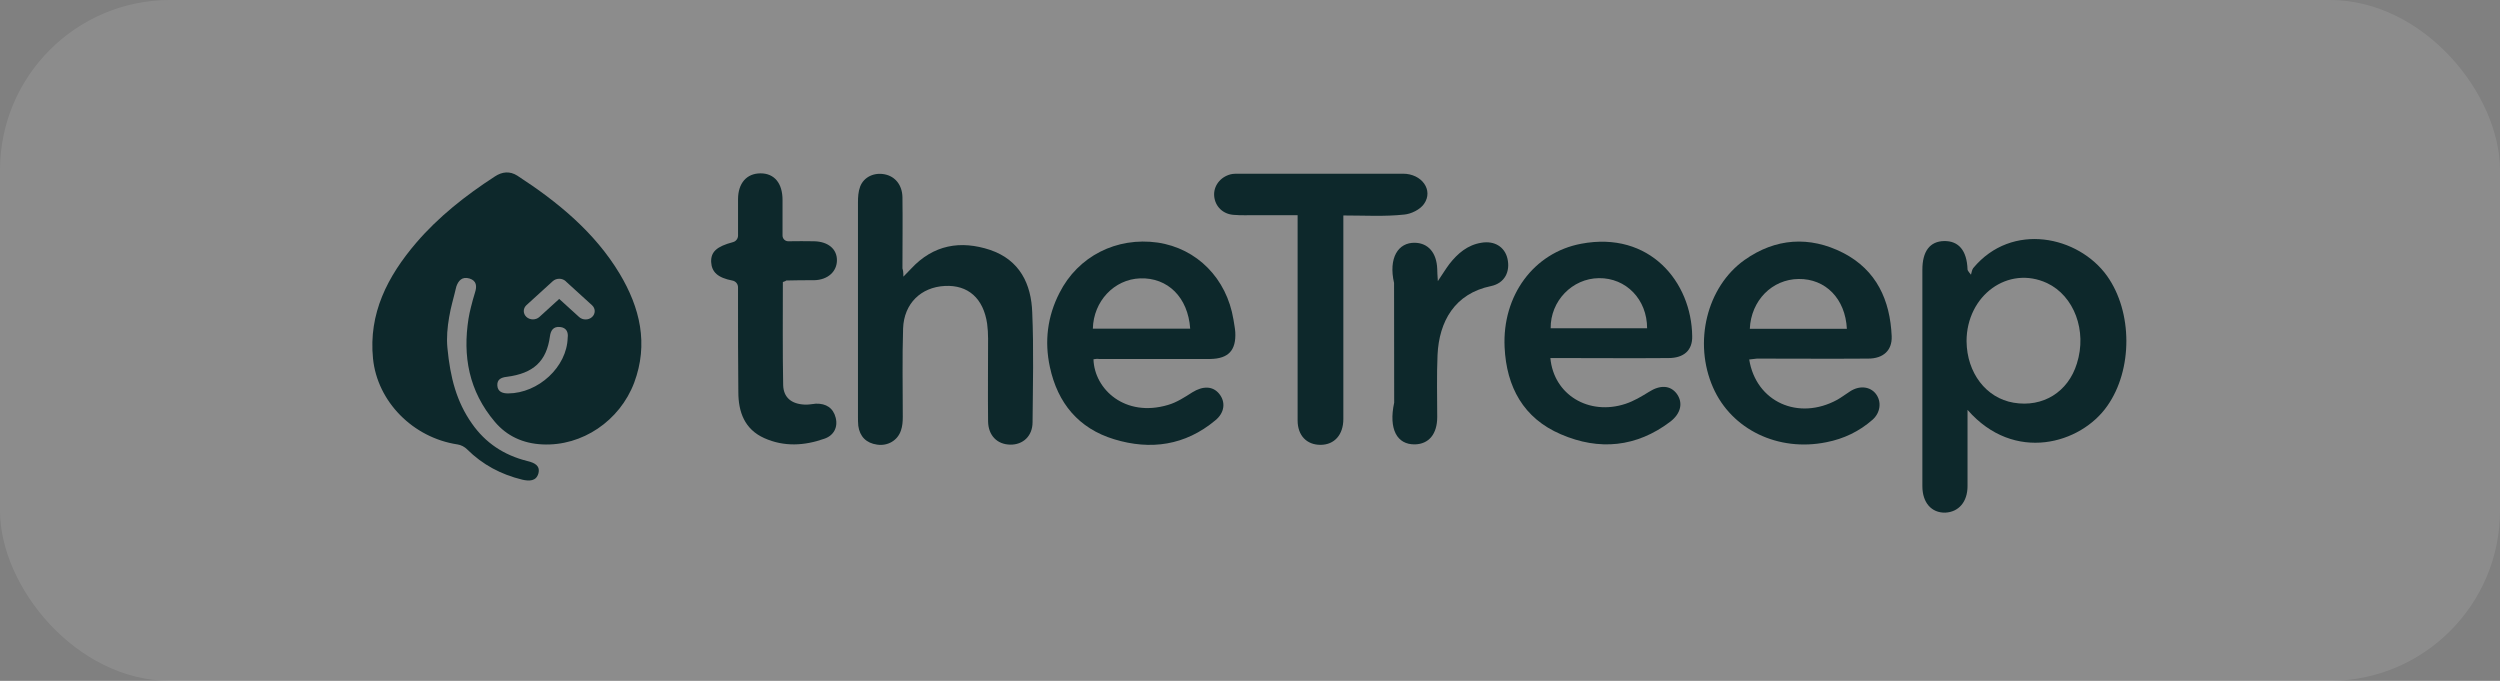
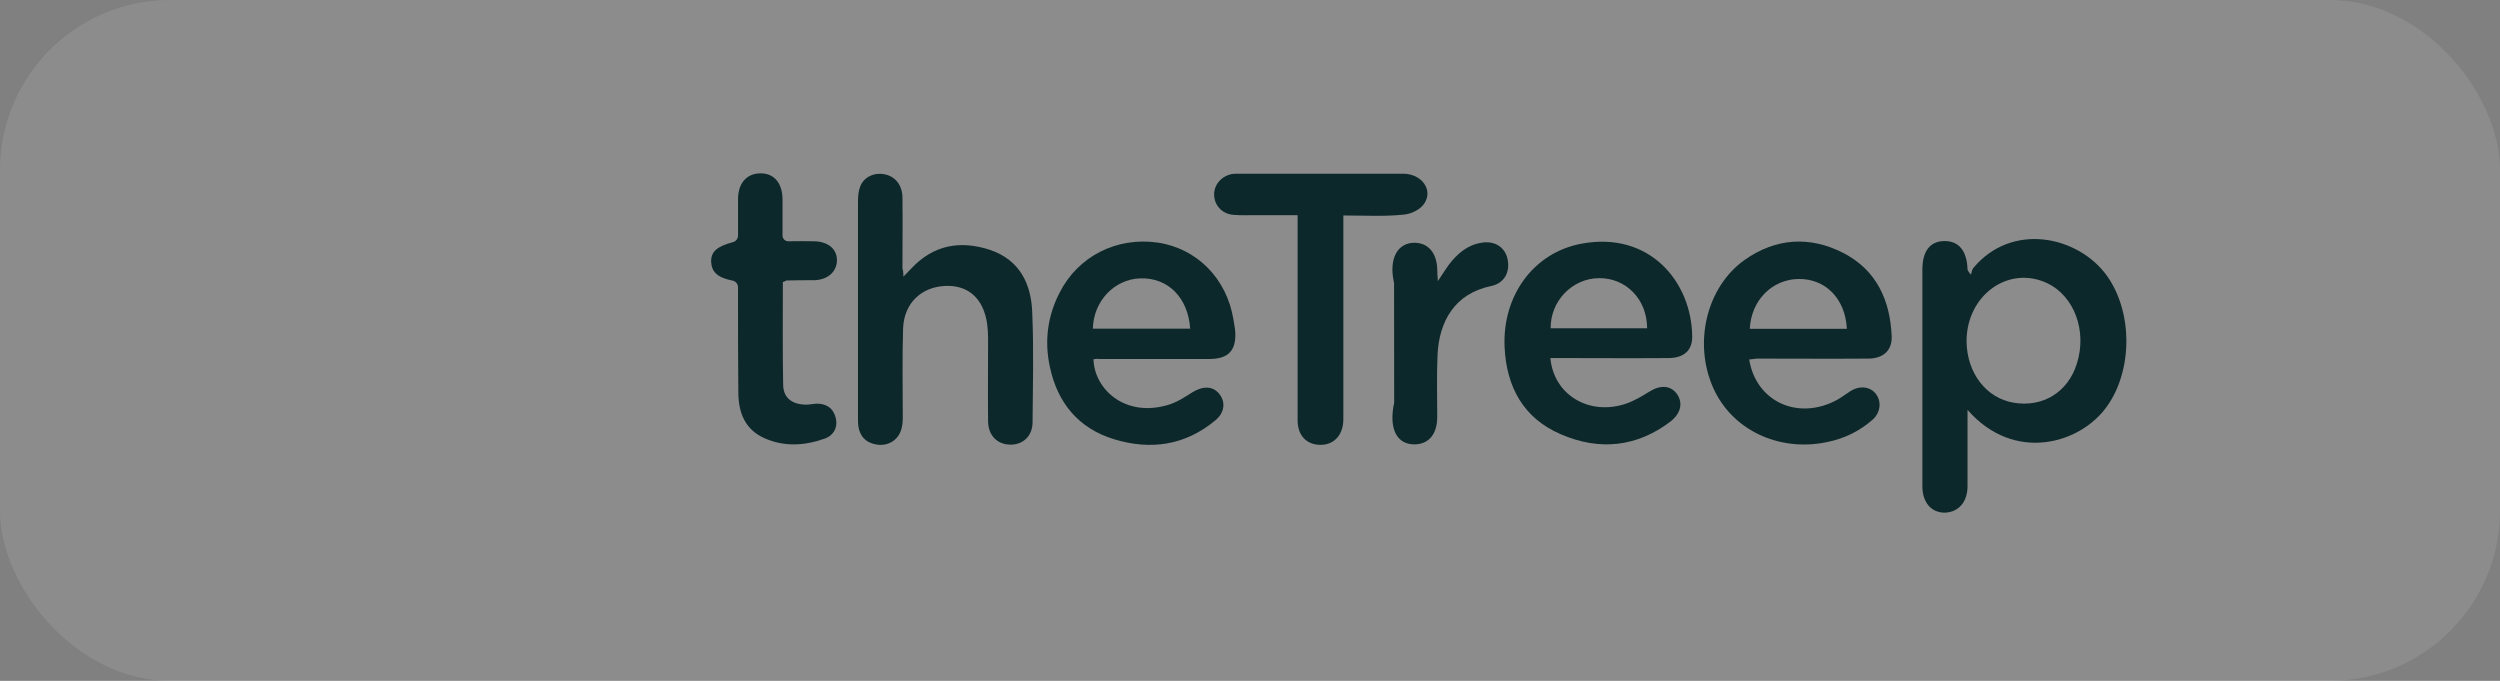
<svg xmlns="http://www.w3.org/2000/svg" fill="none" height="100%" overflow="visible" preserveAspectRatio="none" style="display: block;" viewBox="0 0 235 64" width="100%">
  <rect x="0" y="0" width="235" height="64" fill="#808080" stroke="none" />
  <g id="Frame 48096393">
    <rect fill="white" fill-opacity="0.1" height="64" rx="16" width="235" />
    <g id="Print/Default">
      <path d="M84.915 26.009C85.264 25.633 85.467 25.459 85.643 25.258C87.735 23.004 90.291 22.569 93.08 23.495C95.87 24.45 96.943 26.704 97.031 29.393C97.177 32.806 97.089 36.246 97.061 39.686C97.061 40.988 96.161 41.824 94.942 41.796C93.723 41.766 92.907 40.93 92.88 39.628C92.85 37.026 92.88 34.425 92.88 31.824C92.88 31.36 92.85 30.899 92.792 30.436C92.444 28.036 90.991 26.764 88.811 26.88C86.574 26.996 84.976 28.527 84.891 30.869C84.803 33.644 84.861 36.419 84.861 39.195C84.861 39.628 84.83 40.061 84.688 40.466C84.369 41.421 83.439 41.94 82.45 41.796C81.434 41.653 80.822 41.046 80.679 40.033C80.649 39.744 80.649 39.454 80.649 39.167V19.018C80.649 18.527 80.679 18.006 80.852 17.545C81.201 16.621 82.189 16.185 83.175 16.389C84.163 16.591 84.803 17.402 84.83 18.527C84.861 20.753 84.83 23.007 84.83 25.233C84.888 25.407 84.918 25.581 84.918 26.014L84.915 26.009Z" fill="#0D282B" id="Vector" />
      <path d="M145.735 33.658C146.053 37.126 149.367 39.09 152.793 37.962C153.579 37.702 154.303 37.269 155.001 36.836C156.047 36.171 157.005 36.202 157.614 37.01C158.224 37.849 158.021 38.858 157.005 39.639C153.839 42.036 150.323 42.384 146.721 40.822C143.206 39.319 141.609 36.373 141.433 32.646C141.2 27.793 144.165 23.746 148.637 22.911C155.056 21.697 159.006 26.494 159.067 31.606C159.097 32.935 158.282 33.658 156.829 33.658C153.518 33.686 150.235 33.658 146.924 33.658H145.732H145.735ZM154.828 30.855C154.828 28.141 152.851 26.116 150.295 26.146C147.797 26.174 145.735 28.284 145.762 30.855H154.825H154.828Z" fill="#0D282B" id="Vector_2" />
      <path d="M164.426 33.793C165.065 37.779 169.046 39.573 172.703 37.578C173.11 37.346 173.488 37.057 173.895 36.797C174.765 36.221 175.781 36.306 176.335 37.029C176.887 37.752 176.769 38.792 176.017 39.457C174.768 40.555 173.315 41.247 171.687 41.567C167.155 42.491 162.77 40.384 161.027 36.425C159.168 32.207 160.417 26.977 163.989 24.436C166.894 22.384 170.09 22.155 173.258 23.771C176.396 25.388 177.672 28.221 177.818 31.6C177.876 32.93 177.033 33.708 175.611 33.708C172.127 33.735 168.64 33.708 165.153 33.708C164.92 33.735 164.717 33.766 164.426 33.793ZM173.606 30.905C173.461 28.075 171.602 26.196 169.074 26.224C166.575 26.251 164.599 28.246 164.483 30.905H173.606Z" fill="#0D282B" id="Vector_3" />
      <path d="M102.786 33.771C102.873 36.615 105.778 39.258 109.786 38.066C110.599 37.835 111.354 37.341 112.082 36.877C113.07 36.268 113.998 36.268 114.61 37.024C115.22 37.779 115.132 38.795 114.231 39.52C111.414 41.87 108.161 42.337 104.732 41.291C101.391 40.276 99.417 37.895 98.689 34.499C98.168 32.091 98.456 29.738 99.59 27.534C101.333 24.08 104.965 22.251 108.828 22.803C112.518 23.355 115.307 26.171 115.944 30.03C116.002 30.436 116.09 30.814 116.117 31.22C116.205 32.933 115.478 33.716 113.765 33.744H103.307C103.134 33.713 102.989 33.744 102.786 33.771ZM111.878 30.897C111.675 27.937 109.759 26.077 107.173 26.166C104.732 26.254 102.786 28.315 102.728 30.897H111.878Z" fill="#0D282B" id="Vector_4" />
      <path d="M126.275 20.254V39.38C126.275 40.869 125.433 41.815 124.126 41.815C122.819 41.815 121.976 40.927 121.976 39.523V20.226H118.056C117.358 20.226 116.661 20.254 115.994 20.199C114.948 20.141 114.223 19.396 114.135 18.45C114.047 17.504 114.687 16.643 115.675 16.386C115.909 16.328 116.17 16.328 116.43 16.328H131.884C133.655 16.328 134.762 17.876 133.861 19.164C133.512 19.68 132.67 20.111 132.002 20.169C130.144 20.37 128.285 20.254 126.281 20.254H126.275Z" fill="#0D282B" id="Vector_5" />
      <path d="M73.588 26.519C73.588 29.586 73.558 33.159 73.618 36.196C73.648 37.371 74.403 37.973 75.622 38.031C75.971 38.058 76.35 37.973 76.696 37.945C77.654 37.917 78.324 38.348 78.554 39.264C78.788 40.182 78.351 40.955 77.481 41.242C75.622 41.901 73.703 42.017 71.845 41.184C69.986 40.353 69.404 38.718 69.404 36.853C69.374 33.956 69.374 31.059 69.374 28.135V27.002C69.374 26.695 69.154 26.433 68.855 26.375C67.463 26.108 66.9 25.573 66.848 24.624C66.82 23.68 67.353 23.17 68.904 22.759C69.181 22.687 69.376 22.431 69.376 22.144V18.734C69.376 17.214 70.189 16.295 71.496 16.295C72.803 16.295 73.558 17.242 73.558 18.789V22.144C73.558 22.439 73.799 22.679 74.093 22.679C74.922 22.673 75.732 22.657 76.523 22.679C77.83 22.706 78.672 23.396 78.672 24.455C78.672 25.515 77.83 26.312 76.523 26.34C75.653 26.34 74.779 26.34 73.909 26.367C73.879 26.395 73.794 26.453 73.591 26.511L73.588 26.519Z" fill="#0D282B" id="Vector_6" />
      <path d="M135.162 26.419C135.599 25.771 135.887 25.297 136.236 24.825C137.021 23.821 137.949 23.024 139.256 22.817C140.475 22.61 141.436 23.2 141.697 24.293C141.988 25.531 141.436 26.624 140.156 26.891C136.727 27.6 135.275 30.226 135.129 33.358C135.042 35.305 135.099 37.255 135.099 39.203C135.099 40.797 134.314 41.741 133.007 41.771C131.322 41.807 130.514 40.342 131.053 37.849C131.05 34.044 131.047 30.403 131.042 26.599C130.503 24.251 131.42 22.784 133.007 22.82C134.256 22.85 135.042 23.763 135.099 25.269C135.099 25.595 135.129 25.918 135.157 26.419H135.162Z" fill="#0D282B" id="Vector_7" />
-       <path d="M58.238 25.713C55.913 21.851 52.462 19.002 48.627 16.511C47.926 16.066 47.204 16.13 46.504 16.596C43.773 18.37 41.225 20.373 39.125 22.822C36.418 25.989 34.633 29.471 35.064 33.713C35.471 37.744 38.809 41.142 43.007 41.777C43.322 41.818 43.685 42.008 43.91 42.24C45.354 43.675 47.092 44.604 49.099 45.09C49.752 45.239 50.408 45.239 50.611 44.499C50.793 43.782 50.274 43.506 49.574 43.338C47.364 42.789 45.626 41.628 44.36 39.813C42.911 37.755 42.323 35.493 42.057 32.701C41.963 31.738 42.057 30.767 42.219 29.813C42.408 28.72 42.603 28.18 42.894 26.938C43.084 26.389 43.435 25.967 44.135 26.18C44.813 26.392 44.835 26.919 44.654 27.487C44.506 27.948 44.385 28.411 44.267 28.88C44.179 29.231 44.099 29.586 44.042 29.942C43.487 33.457 44.055 36.753 46.526 39.664C47.655 40.993 49.167 41.688 50.971 41.774C54.716 41.964 58.26 39.559 59.614 35.97C60.967 32.34 60.176 28.941 58.238 25.713ZM53.362 31.749C53.294 34.494 50.609 36.963 47.767 36.982C47.248 36.982 46.798 36.833 46.751 36.265C46.708 35.694 47.067 35.484 47.633 35.421C50.136 35.104 51.377 33.964 51.693 31.622C51.762 31.073 52.009 30.673 52.64 30.737C53.272 30.8 53.431 31.264 53.362 31.749ZM55.655 29.799C55.32 30.105 54.771 30.105 54.436 29.799L52.566 28.099L50.705 29.793C50.37 30.099 49.821 30.099 49.486 29.793C49.151 29.487 49.151 28.991 49.486 28.684L51.959 26.433C52.294 26.127 52.843 26.127 53.178 26.433C53.192 26.444 53.2 26.458 53.211 26.472L55.652 28.693C55.987 28.999 55.987 29.495 55.652 29.802L55.655 29.799Z" fill="#0D282B" id="Vector_8" />
      <path d="M184.948 38.527V45.7C184.948 47.164 184.122 48.13 182.856 48.188C181.56 48.218 180.703 47.25 180.703 45.7V25.352C180.703 23.625 181.409 22.687 182.738 22.66C184.124 22.629 184.89 23.567 184.948 25.324C184.948 25.382 184.978 25.471 185.272 25.821C185.329 25.617 185.36 25.382 185.478 25.206C189.132 20.814 195.38 22.191 198.063 25.937C200.479 29.333 200.479 34.751 198.093 38.146C195.617 41.719 189.338 43.564 184.948 38.527ZM184.857 32.086C184.887 35.043 186.686 37.415 189.277 37.854C192.02 38.323 194.406 36.858 195.229 34.166C196.201 31.093 194.966 27.813 192.429 26.613C188.775 24.913 184.855 27.755 184.855 32.089L184.857 32.086Z" fill="#0D282B" id="Vector_9" />
    </g>
  </g>
</svg>